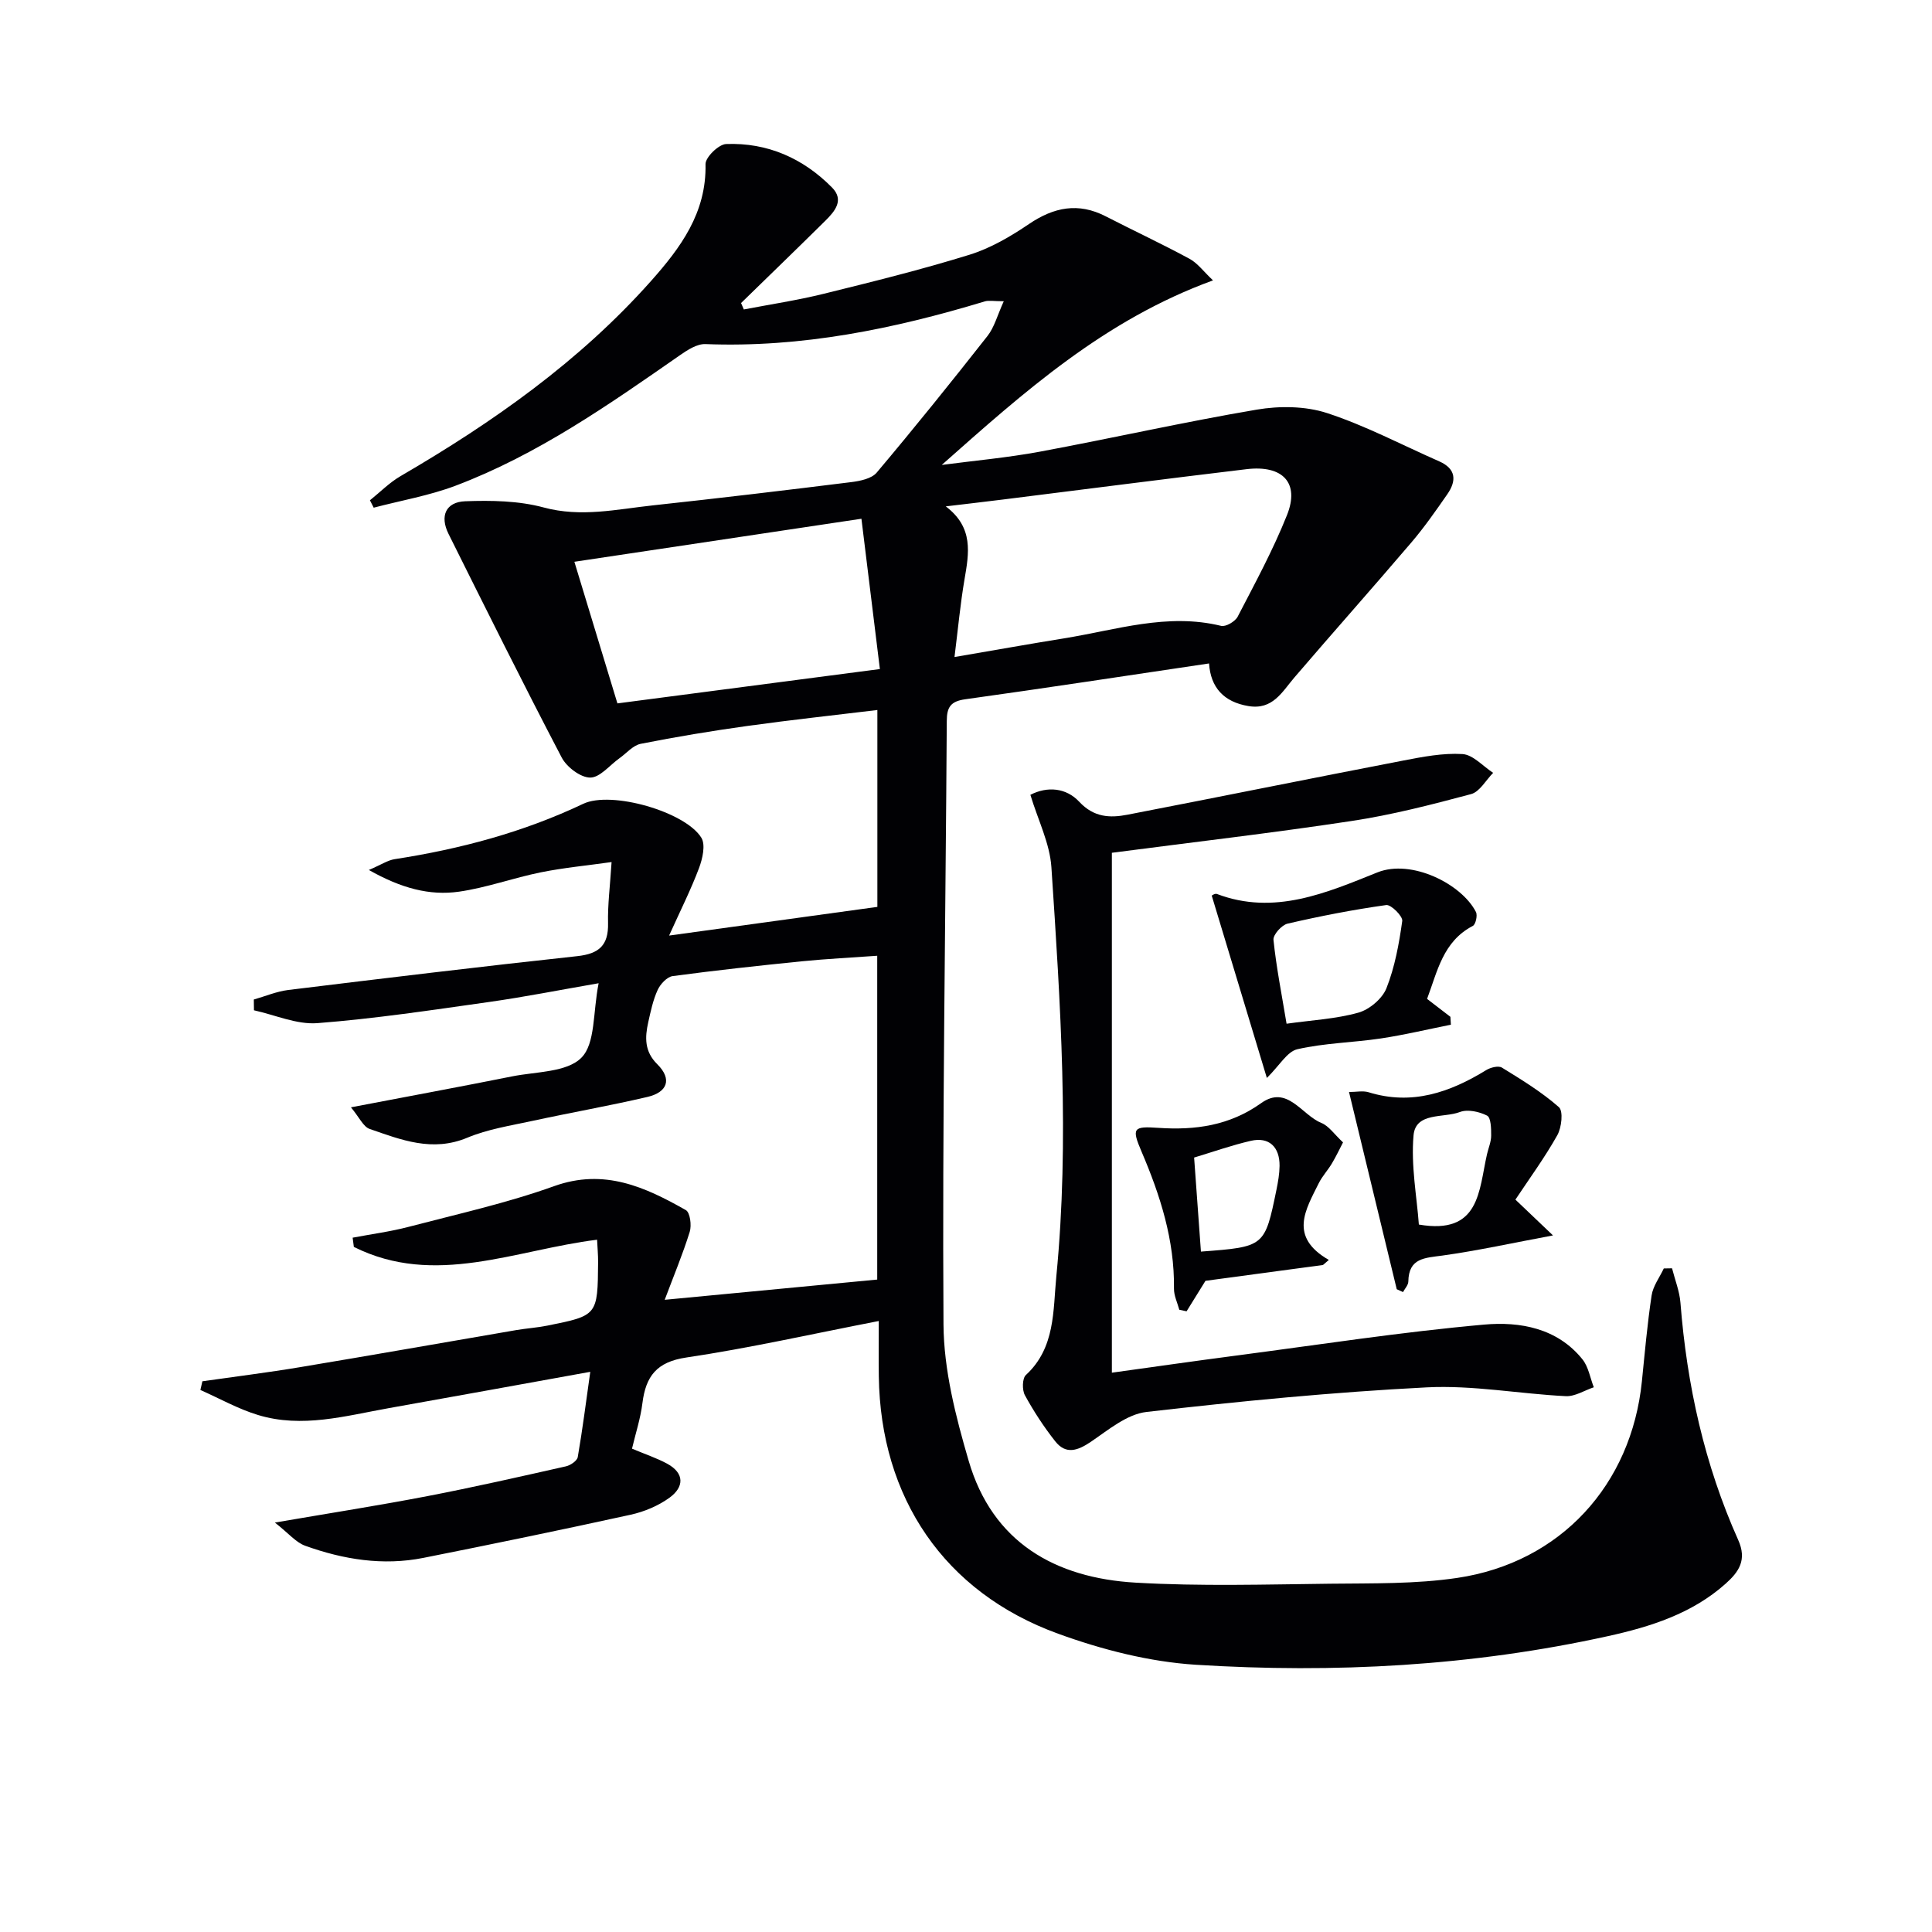
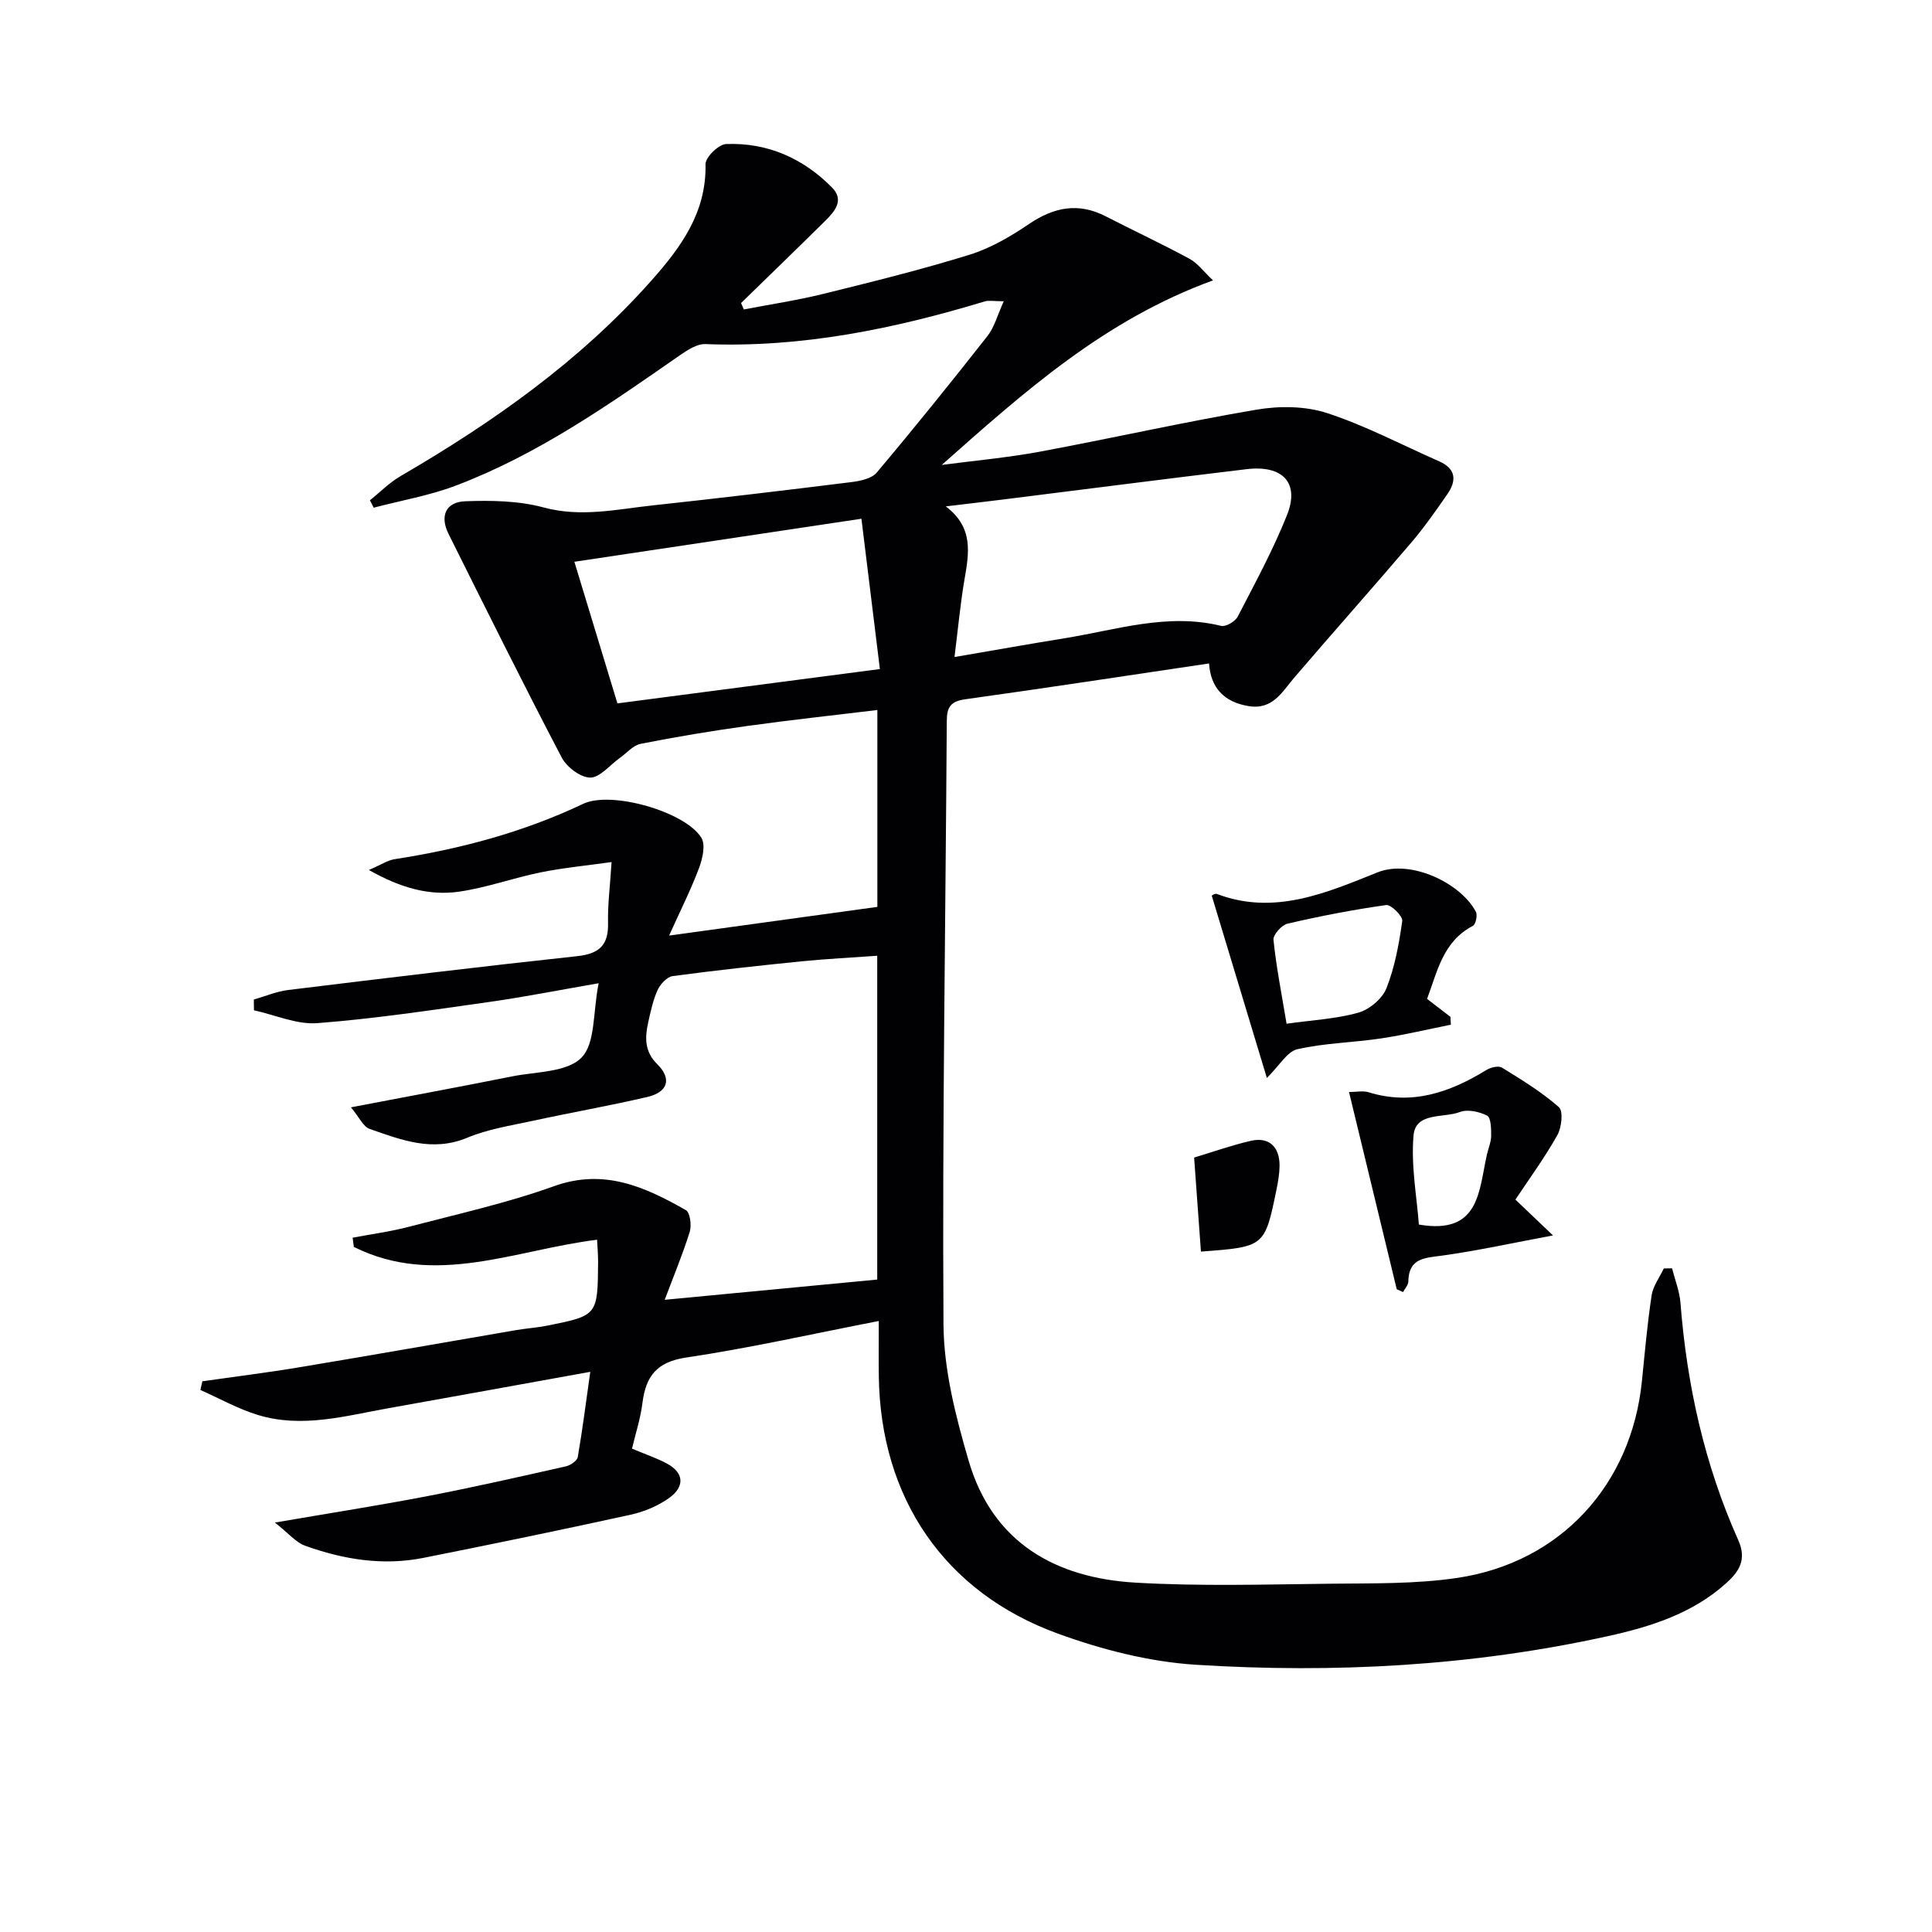
<svg xmlns="http://www.w3.org/2000/svg" enable-background="new 0 0 400 400" viewBox="0 0 400 400">
  <g fill="#010104">
    <path d="m181.94 273.5c-13.81 2.68-26.76 5.61-39.86 7.56-6.14.91-8.37 3.88-9.07 9.42-.4 3.22-1.44 6.37-2.16 9.45 2.75 1.16 5.11 1.94 7.26 3.1 3.67 1.99 3.53 4.85.51 7.05-2.33 1.69-5.24 2.91-8.07 3.53-14.26 3.13-28.57 6.08-42.88 8.93-8.38 1.67-16.57.34-24.49-2.51-1.92-.69-3.42-2.57-6.27-4.8 11.65-2 21.64-3.56 31.56-5.47 9.61-1.85 19.16-4.02 28.7-6.17.94-.21 2.31-1.14 2.45-1.92.98-5.66 1.7-11.37 2.59-17.65-14.4 2.6-28.05 5.09-41.71 7.52-8.97 1.6-17.96 4.2-27.08 1.42-4.12-1.25-7.96-3.42-11.93-5.18.14-.6.27-1.2.41-1.8 6.77-.97 13.57-1.81 20.32-2.94 14.9-2.48 29.78-5.11 44.67-7.66 2.13-.36 4.3-.5 6.41-.92 10.43-2.09 10.44-2.11 10.53-13.15.01-1.47-.13-2.94-.21-4.64-16.94 2.09-33.56 9.88-50.36 1.49-.08-.64-.17-1.27-.25-1.91 3.87-.74 7.8-1.25 11.61-2.25 10.08-2.64 20.32-4.91 30.1-8.42 10.38-3.72 18.83.17 27.28 4.96.88.5 1.22 3.16.8 4.5-1.46 4.68-3.36 9.22-5.18 14.07 15.11-1.44 29.39-2.8 44-4.19 0-21.96 0-44.03 0-67.04-5.22.38-10.44.63-15.64 1.15-8.92.9-17.83 1.87-26.71 3.06-1.17.16-2.56 1.66-3.11 2.87-.96 2.09-1.44 4.42-1.95 6.69-.7 3.13-.8 6.04 1.86 8.67 3.18 3.15 2.06 5.84-2.03 6.79-7.89 1.84-15.89 3.24-23.81 4.96-4.54.98-9.24 1.71-13.48 3.48-7.23 3.02-13.69.45-20.23-1.82-1.31-.46-2.12-2.38-3.86-4.47 11.97-2.29 22.7-4.27 33.39-6.41 4.95-.99 11.32-.82 14.33-3.87 2.92-2.95 2.35-9.34 3.56-15.41-7.95 1.37-15.32 2.84-22.75 3.89-11.8 1.67-23.6 3.45-35.47 4.37-4.29.33-8.76-1.7-13.14-2.66-.01-.74-.02-1.49-.03-2.23 2.36-.67 4.69-1.67 7.1-1.97 19.94-2.44 39.89-4.85 59.87-7.01 4.5-.49 6.47-2.23 6.37-6.81-.09-3.8.41-7.62.73-12.67-5.06.72-9.91 1.17-14.66 2.13-5.68 1.15-11.21 3.18-16.92 4-6.11.87-11.98-.71-18.67-4.49 2.59-1.11 3.91-2.02 5.35-2.24 13.53-2.09 26.6-5.56 39.03-11.46 5.81-2.76 21.15 1.64 24.46 7.03.9 1.47.24 4.35-.49 6.29-1.66 4.42-3.8 8.67-6.19 13.96 15.26-2.1 29.11-4.01 43.12-5.94 0-13.47 0-26.9 0-40.76-9.19 1.11-18.07 2.07-26.91 3.3-7.4 1.03-14.77 2.25-22.09 3.7-1.6.32-2.93 1.94-4.39 2.98-2.03 1.44-4.05 4.02-6.07 4.01-2.01-.01-4.85-2.17-5.89-4.14-8.02-15.33-15.72-30.83-23.44-46.32-1.83-3.67-.59-6.6 3.46-6.75 5.4-.2 11.06-.11 16.22 1.28 7.76 2.1 15.14.38 22.65-.43 13.69-1.48 27.37-3.11 41.03-4.81 1.85-.23 4.22-.71 5.29-1.97 7.82-9.28 15.44-18.74 22.94-28.29 1.42-1.81 2.03-4.25 3.37-7.19-2.1 0-3.09-.22-3.93.03-18.86 5.71-37.97 9.62-57.83 8.84-1.74-.07-3.72 1.21-5.28 2.3-14.76 10.27-29.5 20.61-46.46 27.02-5.45 2.06-11.29 3.06-16.95 4.55-.26-.51-.52-1.02-.78-1.53 2.11-1.69 4.04-3.67 6.35-5.01 19.09-11.12 37.02-23.73 51.81-40.35 6.15-6.91 11.54-14.17 11.32-24.23-.03-1.43 2.72-4.11 4.26-4.17 8.55-.33 15.95 2.94 21.94 9.01 2.56 2.6.58 4.91-1.37 6.85-5.79 5.72-11.64 11.38-17.47 17.06.19.44.38.89.57 1.33 5.5-1.06 11.05-1.89 16.48-3.23 10.13-2.5 20.28-5.01 30.25-8.1 4.35-1.35 8.51-3.78 12.31-6.36 5.17-3.5 10.22-4.51 15.89-1.59 5.76 2.96 11.64 5.7 17.33 8.78 1.69.91 2.93 2.65 4.88 4.48-22.5 8.19-39.12 23.11-56.16 38.21 6.76-.89 13.58-1.5 20.28-2.74 15-2.79 29.89-6.16 44.93-8.71 4.71-.8 10.08-.75 14.56.71 7.98 2.61 15.51 6.6 23.23 10 3.54 1.56 3.59 4.05 1.66 6.82-2.37 3.41-4.75 6.83-7.44 9.98-7.99 9.37-16.18 18.57-24.19 27.92-2.58 3.02-4.5 6.77-9.5 5.95-5.15-.84-7.86-3.86-8.19-8.83-17.05 2.53-33.76 5.09-50.5 7.42-3 .42-3.79 1.63-3.8 4.49-.25 41.64-.94 83.29-.68 124.93.06 9.44 2.53 19.08 5.21 28.24 4.94 16.93 17.96 24.27 34.57 25.23 13.4.78 26.88.37 40.32.22 8.77-.1 17.64.08 26.27-1.2 21.37-3.17 36.06-19.25 38.23-40.73.6-5.93 1.12-11.87 2.01-17.76.29-1.94 1.65-3.72 2.52-5.58l1.71-.03c.6 2.38 1.55 4.73 1.74 7.14 1.33 17.03 4.97 33.5 11.96 49.11 1.85 4.13.14 6.59-2.6 9.04-6.95 6.21-15.59 8.93-24.35 10.86-28.13 6.21-56.7 7.73-85.35 5.93-9.62-.61-19.41-3.12-28.51-6.43-23.58-8.56-36.79-28.17-37.12-53.29-.05-3.39-.01-6.86-.01-11.45zm15.68-137.47c8.33-1.42 15.51-2.71 22.7-3.87 10.75-1.73 21.35-5.31 32.5-2.58.96.24 2.91-.9 3.43-1.91 3.59-6.92 7.33-13.81 10.21-21.03 2.66-6.66-.86-10.41-8.4-9.5-16.81 2.01-33.6 4.18-50.4 6.28-3.95.49-7.9.95-11.85 1.42 5.8 4.38 4.81 9.68 3.88 15.12-.86 5.03-1.33 10.12-2.07 16.07zm-19.27-28.63c-20.53 3.08-39.79 5.97-59.43 8.91 3.14 10.33 6.05 19.92 8.91 29.32 18.25-2.39 35.96-4.7 54.34-7.11-1.27-10.23-2.48-20.16-3.82-31.12z" />
-     <path d="m230.2 176.56v107.64c8.75-1.21 17.22-2.43 25.71-3.54 17.12-2.24 34.21-4.89 51.4-6.42 7.35-.65 15.11.7 20.33 7.21 1.24 1.55 1.58 3.83 2.34 5.77-1.94.65-3.91 1.94-5.81 1.84-9.61-.48-19.25-2.31-28.79-1.82-19.38.99-38.73 2.87-58.01 5.09-4.04.46-7.9 3.72-11.52 6.18-2.75 1.86-5.18 2.69-7.39-.12-2.35-2.98-4.45-6.2-6.27-9.53-.59-1.08-.55-3.48.21-4.18 6.12-5.63 5.61-13.36 6.3-20.41 2.76-28.26.85-56.52-1.02-84.74-.33-4.93-2.77-9.73-4.35-14.97 3.51-1.81 7.41-1.47 10.12 1.44 3.02 3.24 6.34 3.38 9.96 2.68 19.04-3.68 38.04-7.54 57.09-11.21 4.05-.78 8.23-1.6 12.29-1.35 2.19.14 4.24 2.52 6.35 3.89-1.51 1.52-2.78 3.92-4.57 4.4-8.15 2.18-16.36 4.3-24.69 5.56-16.35 2.48-32.79 4.38-49.68 6.59z" />
    <path d="m262.29 223.18c-3.83-12.66-7.57-25.05-11.41-37.74-.07.02.64-.52 1.08-.35 11.87 4.51 22.74-.27 33.22-4.47 7.05-2.82 17.44 2.39 20.4 8.2.36.71-.06 2.58-.65 2.88-6.2 3.23-7.33 9.43-9.47 15.11 1.76 1.35 3.29 2.53 4.83 3.71.03.54.07 1.09.1 1.63-4.83.97-9.64 2.12-14.5 2.85-5.75.86-11.64.94-17.28 2.23-2.13.49-3.71 3.39-6.32 5.95zm4.08-11.23c5.21-.74 10.19-.98 14.86-2.29 2.29-.64 4.96-2.89 5.82-5.06 1.74-4.4 2.61-9.21 3.27-13.92.14-.98-2.32-3.43-3.31-3.3-6.86.96-13.68 2.29-20.43 3.85-1.22.28-3.03 2.3-2.92 3.36.57 5.55 1.66 11.05 2.71 17.36z" />
    <path d="m279.3 226.09c1.5 0 2.88-.31 4.06.05 8.96 2.77 16.8.04 24.35-4.59.89-.55 2.53-.96 3.25-.51 4.08 2.51 8.22 5.04 11.79 8.18.94.82.57 4.23-.33 5.82-2.63 4.68-5.82 9.03-8.67 13.33 2.85 2.71 4.84 4.6 7.78 7.41-8.43 1.57-15.62 3.16-22.89 4.17-3.63.5-6.98.47-7.06 5.37-.01.74-.71 1.46-1.1 2.19-.43-.2-.87-.39-1.3-.59-3.22-13.35-6.45-26.7-9.88-40.83zm14.46 27.44c12.68 2.19 12.39-7.05 14.11-14.57.3-1.29.86-2.57.86-3.85.01-1.44-.04-3.72-.84-4.13-1.62-.83-4.03-1.36-5.63-.75-3.39 1.29-9.16-.02-9.6 4.82-.56 6.31.69 12.78 1.1 18.48z" />
-     <path d="m273.91 261.9c-8.16 1.1-16.33 2.2-24.33 3.28-1.34 2.16-2.63 4.24-3.91 6.31-.5-.11-1.01-.22-1.51-.32-.39-1.46-1.12-2.92-1.1-4.38.13-10.03-2.84-19.3-6.72-28.37-2.09-4.88-1.72-5.27 3.49-4.91 7.6.52 14.74-.45 21.28-5.12 5.41-3.86 8.38 2.46 12.46 4.1 1.56.63 2.68 2.35 4.49 4.03-.67 1.29-1.41 2.85-2.28 4.32-.84 1.42-2.01 2.66-2.74 4.12-2.71 5.48-6.29 11.07 2.08 15.9-.41.35-.81.7-1.21 1.04zm-25.27-2.77c13.2-.99 13.21-.99 15.64-12.82.33-1.62.62-3.27.64-4.92.04-3.96-2.21-6.05-5.92-5.2-3.97.91-7.82 2.28-11.77 3.47.48 6.68.94 13.08 1.41 19.47z" />
+     <path d="m273.91 261.9zm-25.27-2.77c13.2-.99 13.21-.99 15.64-12.82.33-1.62.62-3.27.64-4.92.04-3.96-2.21-6.05-5.92-5.2-3.97.91-7.82 2.28-11.77 3.47.48 6.68.94 13.08 1.41 19.47z" />
  </g>
</svg>